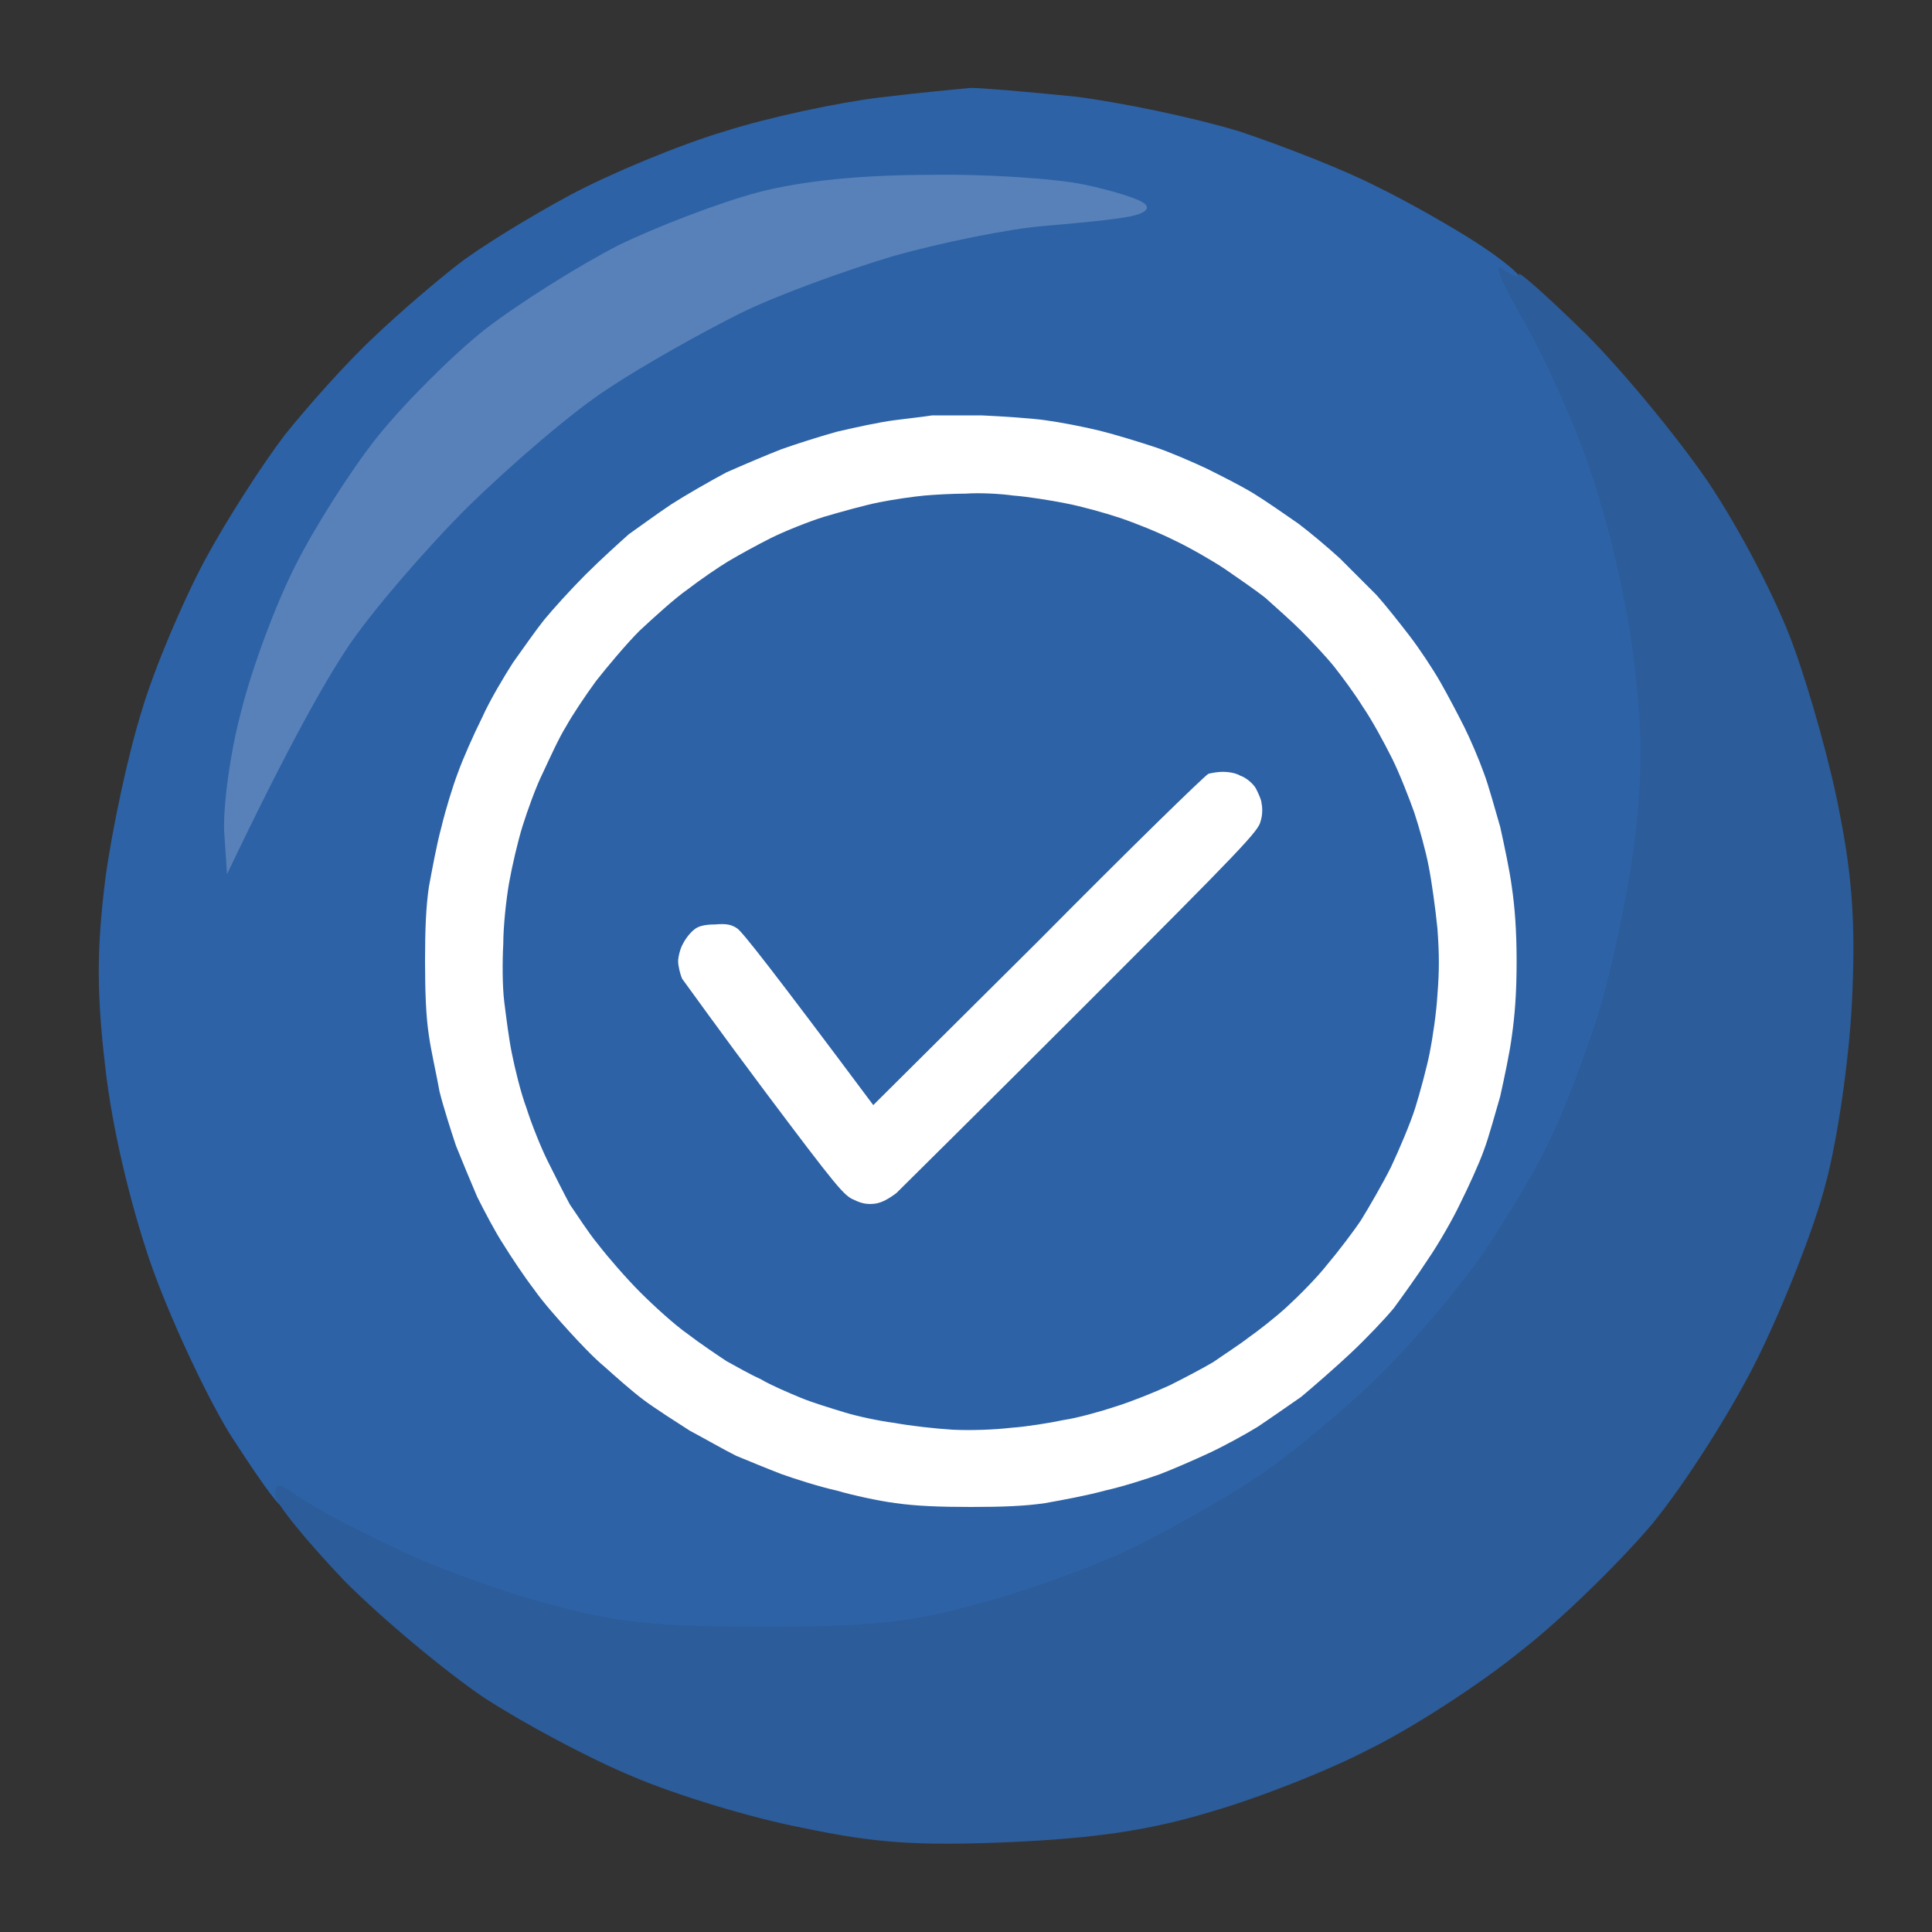
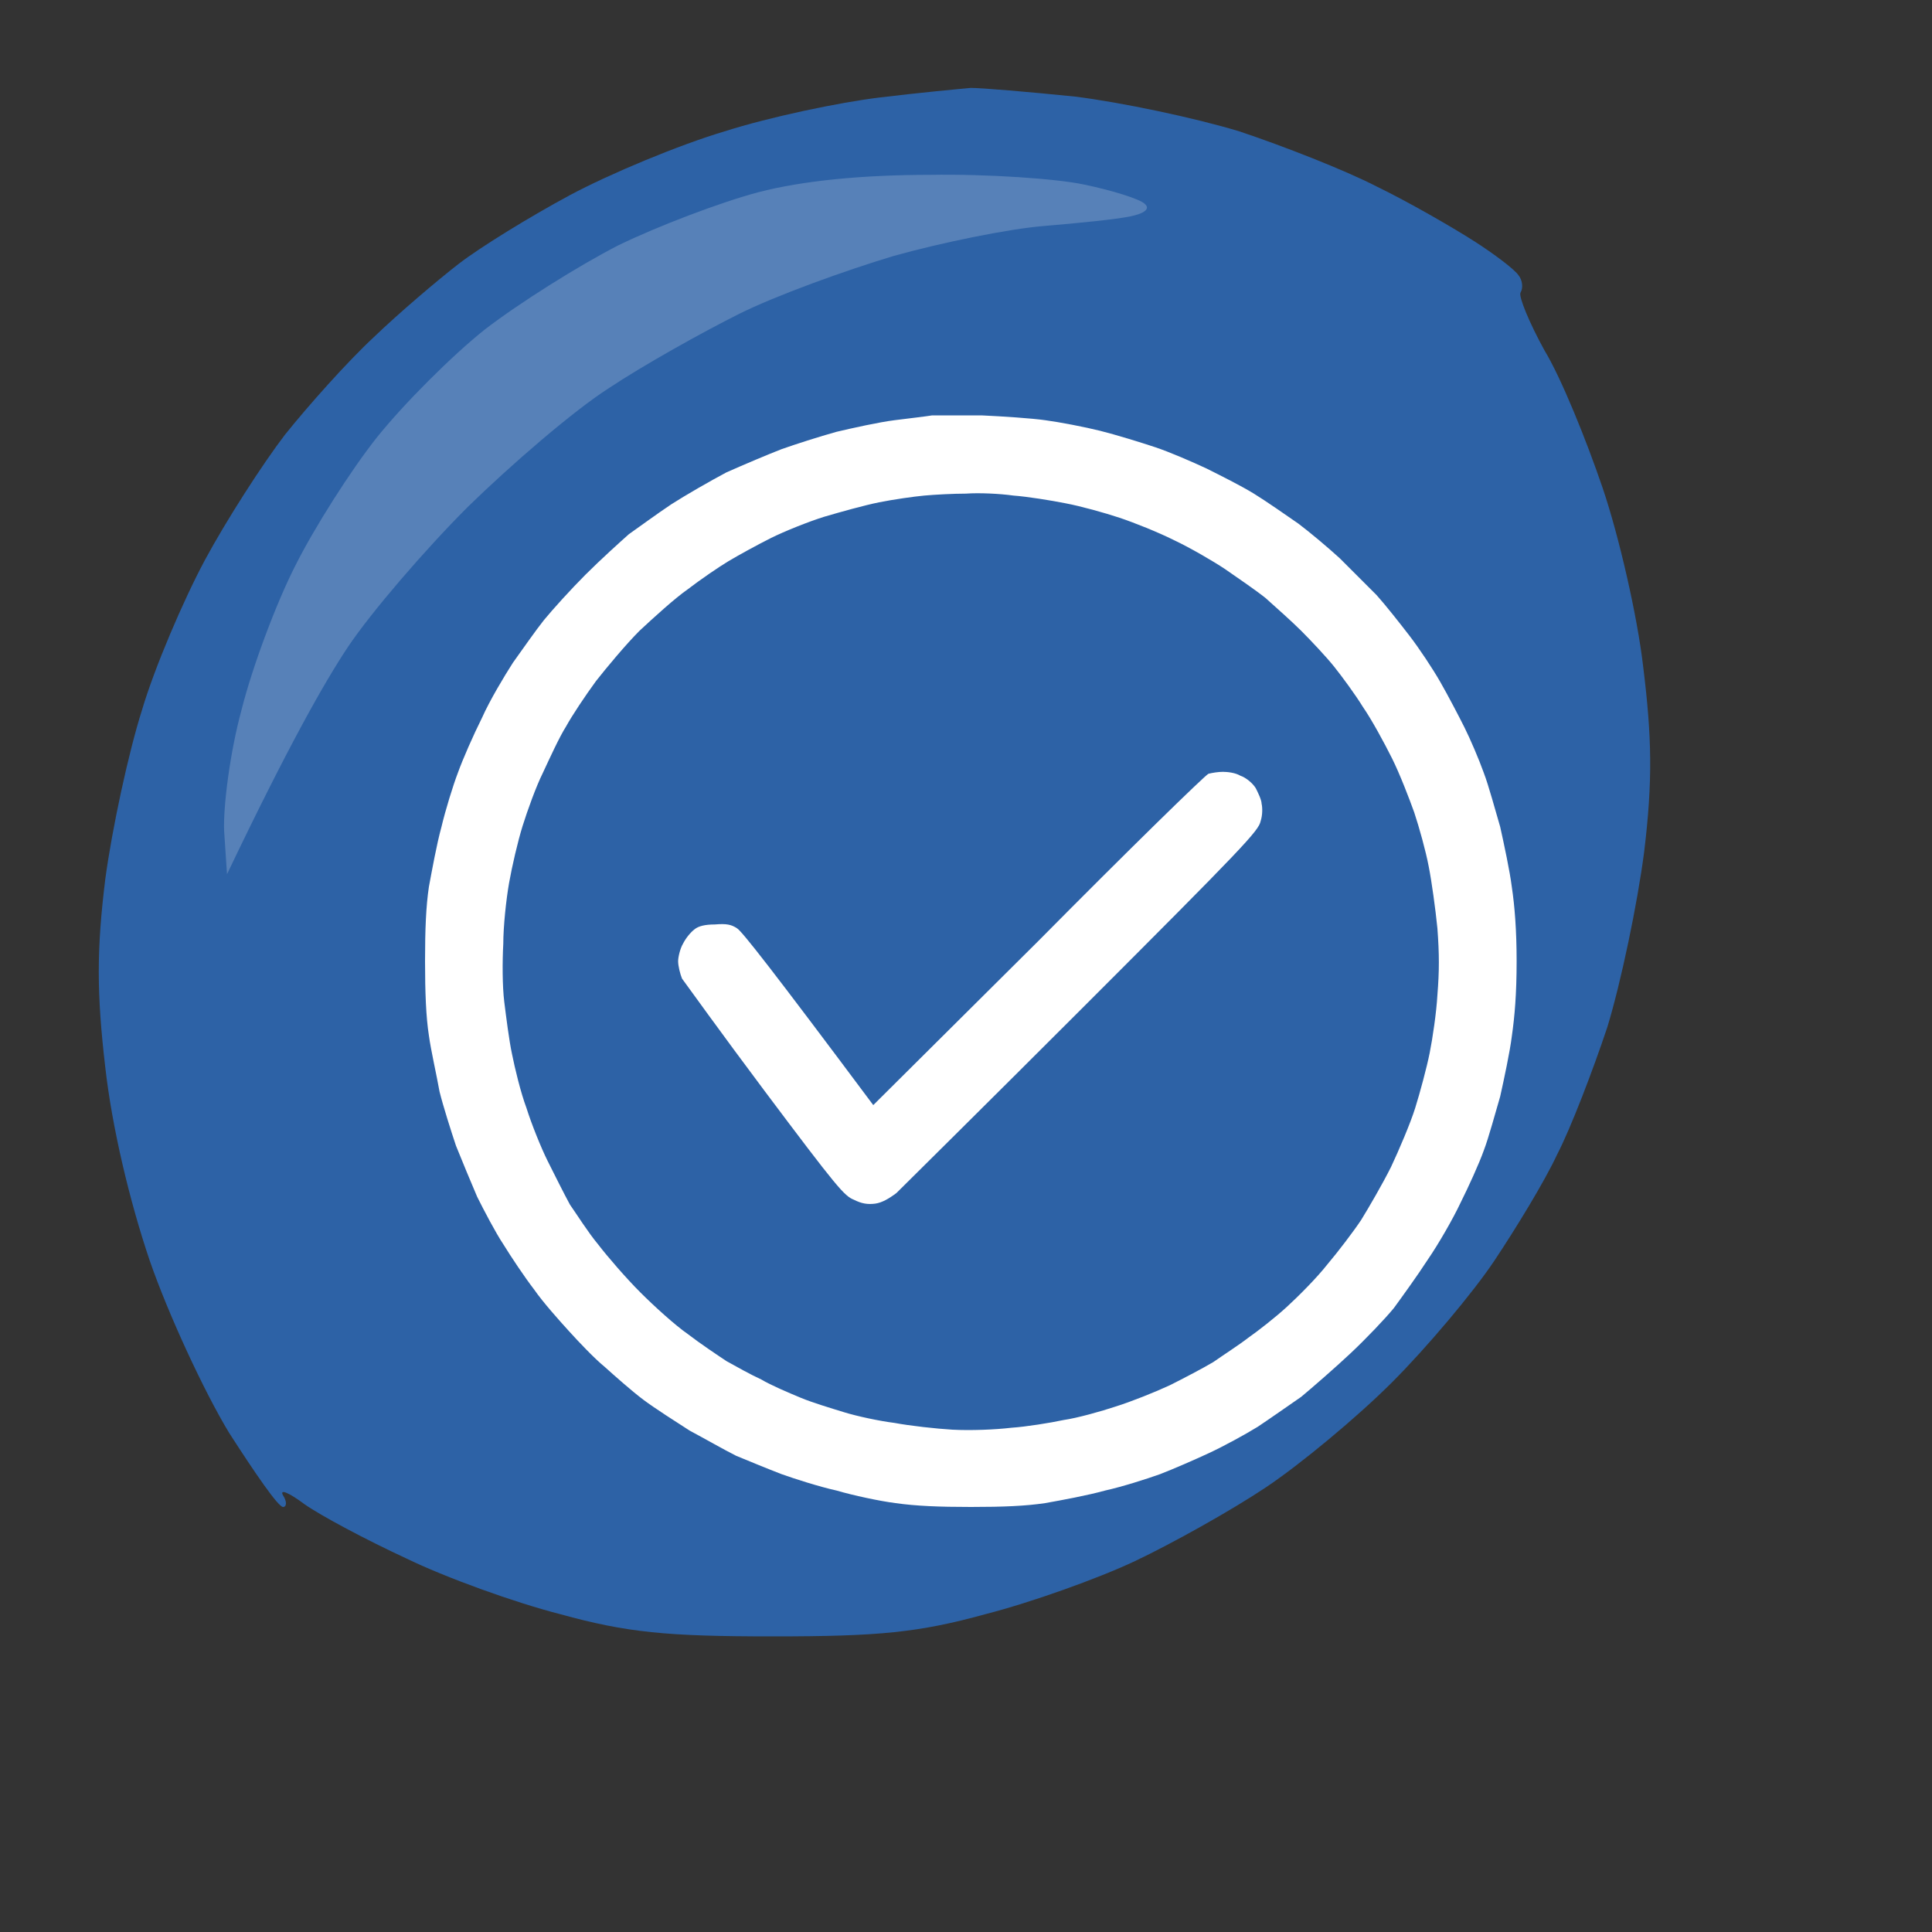
<svg xmlns="http://www.w3.org/2000/svg" viewBox="0 0 200 200" width="200" height="200">
  <rect x="0" y="0" width="200" height="200" fill="#333333" stroke="none" />
  <title>informacion</title>
  <style> .s0 { fill: #2d62a6 } .s1 { fill: #2c5c99 } .s2 { fill: #5781b8 } .s3 { fill: #ffffff } </style>
  <g id="Background">
    <path id="Path 0" class="s0" d="m91 10.1c-4.1 0.5-11.3 2-16 3.5-4.7 1.4-11.9 4.4-16 6.6-4.1 2.2-9.3 5.4-11.5 7.1-2.2 1.7-6.2 5.1-8.8 7.6-2.7 2.5-6.8 7.1-9.2 10.1-2.3 3-6.1 8.9-8.3 13-2.2 4.1-5.2 11.1-6.5 15.5-1.4 4.4-3.1 12.3-3.8 17.5-0.9 7.3-0.9 11.8 0 19.5 0.7 6.2 2.5 13.8 4.6 20 1.9 5.5 5.6 13.5 8.2 17.8 2.7 4.2 5.1 7.7 5.6 7.7 0.4 0 0.4-0.6 0-1.2-0.4-0.7 0.6-0.3 2.2 0.9 1.7 1.2 6.4 3.7 10.5 5.6 4.1 2 11.3 4.6 16 5.8 6.9 1.9 11 2.3 22 2.3 11 0 15.1-0.4 22-2.3 4.7-1.2 11.7-3.7 15.5-5.5 3.8-1.8 9.9-5.2 13.5-7.6 3.6-2.4 9.5-7.3 13.1-10.9 3.6-3.6 8.4-9.3 10.6-12.6 2.2-3.3 5.2-8.2 6.5-11 1.4-2.7 3.7-8.7 5.2-13.2 1.4-4.6 3.1-12.7 3.8-18.1 0.9-7.4 0.8-11.9-0.1-19.2-0.6-5.2-2.5-13.5-4.2-18.5-1.7-5-4.3-11.4-6-14.2-1.6-2.9-2.7-5.6-2.5-6 0.3-0.5 0.2-1.3-0.2-1.8-0.4-0.6-2.5-2.2-4.7-3.6-2.2-1.4-6.7-4-10-5.6-3.3-1.7-9.7-4.2-14.2-5.7-4.6-1.4-12.2-3-17-3.6-4.9-0.5-9.7-0.9-10.8-0.9-1.1 0.1-5.4 0.5-9.5 1z" />
-     <path id="Path 1" class="s1" d="m157.9 33.5c2.2 3.9 5.4 11 7 16 1.7 5 3.6 13.3 4.2 18.5 0.9 7.3 1 11.8 0.1 19.3-0.7 5.3-2.4 13.4-3.8 17.9-1.5 4.6-3.8 10.6-5.2 13.3-1.3 2.8-4.3 7.7-6.5 11-2.2 3.3-7 9-10.6 12.6-3.6 3.6-9.5 8.5-13.1 10.9-3.6 2.4-9.7 5.8-13.5 7.6-3.9 1.8-10.8 4.3-15.5 5.5-6.9 1.9-11 2.3-22 2.3-11 0-15.1-0.4-22-2.3-4.7-1.2-11.9-3.8-16-5.8-4.1-1.9-8.6-4.3-10-5.3-2.2-1.5-2.5-1.6-2.5-0.2 0 0.8 3.3 4.8 7.2 8.9 4 4 10.6 9.5 14.5 12.1 4 2.6 10.9 6.3 15.3 8.1 4.4 1.9 12.3 4.3 17.5 5.3 7.6 1.6 11.9 1.9 21.5 1.5 8.8-0.4 14.4-1.2 20.7-3.1 4.9-1.4 12.3-4.3 16.5-6.5 4.3-2.1 11.3-6.6 15.5-10 4.3-3.3 10.5-9.4 13.8-13.3 3.3-4 8.3-11.8 11-17.3 2.7-5.5 5.9-13.6 7-18 1.2-4.4 2.4-12.7 2.7-18.5 0.4-7.8 0.1-12.9-1.2-19.5-0.9-5-3.1-12.8-4.8-17.5-1.7-4.8-5.6-12.2-8.8-17-3.2-4.7-8.9-11.6-12.8-15.5-3.9-3.8-7-6.6-6.9-6.1 0.2 0.5-0.6 0.2-1.6-0.5-1.1-0.9-0.2 1.3 2.3 5.6z" />
    <path id="Path 3" class="s2" d="m78.5 19.9c-3.8 1-10.4 3.5-14.5 5.5-4.1 2.1-10.3 6-13.8 8.7-3.4 2.7-8.4 7.7-11.2 11.2-2.7 3.4-6.5 9.4-8.4 13.2-2 3.9-4.5 10.6-5.6 15-1.2 4.4-1.9 10-1.8 12.5l0.3 4.5c6.3-13.2 10.1-19.9 12.5-23.5 2.4-3.6 8-10.1 12.4-14.5 4.5-4.4 11-10 14.6-12.3 3.6-2.4 9.7-5.8 13.5-7.7 3.8-1.9 11-4.5 16-6 5-1.4 11.9-2.8 15.5-3.1 3.6-0.3 7.6-0.7 9-1 1.5-0.3 2.1-0.8 1.5-1.3-0.5-0.5-3.4-1.4-6.3-2-2.8-0.6-10-1.1-15.9-1-7 0-13.2 0.6-17.8 1.8z" />
  </g>
  <path id="Path 0" fill-rule="evenodd" class="s3" d="m101.6 43c2.2 0.1 5.2 0.3 6.6 0.5 1.5 0.2 4.1 0.7 5.7 1.1 1.6 0.4 4.2 1.2 5.7 1.7 1.5 0.5 3.8 1.5 5.3 2.2 1.4 0.7 3.6 1.8 4.9 2.6 1.3 0.8 3.3 2.2 4.6 3.1 1.2 0.9 3.1 2.5 4.3 3.6 1.1 1.1 2.8 2.8 3.8 3.8 0.9 1 2.4 2.9 3.4 4.2 1 1.3 2.4 3.4 3.2 4.8 0.8 1.4 1.9 3.5 2.5 4.7 0.6 1.2 1.5 3.3 2 4.7 0.5 1.3 1.2 3.9 1.7 5.6 0.4 1.8 1 4.6 1.2 6.2 0.3 2 0.5 4.5 0.5 7.7 0 3.4-0.2 5.7-0.5 7.8-0.2 1.6-0.8 4.4-1.2 6.2-0.5 1.7-1.2 4.3-1.7 5.6-0.5 1.4-1.6 3.8-2.4 5.4-0.8 1.7-2.3 4.3-3.4 5.9-1.1 1.7-2.7 3.9-3.5 5-0.9 1.1-2.9 3.2-4.5 4.7-1.6 1.5-3.9 3.5-5.1 4.5-1.3 0.9-3.3 2.3-4.5 3.1-1.3 0.8-3.5 2-5 2.7-1.5 0.7-3.8 1.7-5.1 2.2-1.4 0.5-3.9 1.3-5.7 1.7-1.8 0.5-4.5 1-6.2 1.3-2 0.3-4.3 0.4-7.7 0.4-3.3 0-5.7-0.1-7.8-0.4-1.6-0.2-4.4-0.8-6.1-1.3-1.8-0.4-4.3-1.2-5.7-1.7-1.3-0.5-3.5-1.4-4.7-1.9-1.2-0.6-3.3-1.8-4.8-2.6-1.4-0.9-3.6-2.3-4.8-3.2-1.2-0.9-3-2.5-4-3.4-1.1-0.9-2.7-2.6-3.7-3.7-1-1.1-2.7-3-3.6-4.3-1-1.3-2.4-3.4-3.2-4.7-0.8-1.2-2-3.5-2.7-4.9-0.6-1.4-1.6-3.8-2.2-5.3-0.5-1.5-1.3-4-1.7-5.6-0.3-1.7-0.9-4.3-1.1-5.8-0.3-1.9-0.4-4.5-0.4-7.7 0-3.3 0.1-5.7 0.4-7.7 0.3-1.6 0.8-4.4 1.3-6.2 0.4-1.7 1.2-4.3 1.7-5.6 0.5-1.4 1.6-3.9 2.5-5.7 0.8-1.8 2.3-4.3 3.2-5.7 1-1.4 2.4-3.4 3.2-4.4 0.9-1.1 2.8-3.2 4.3-4.7 1.6-1.6 3.6-3.4 4.5-4.2 1-0.7 2.9-2.1 4.4-3.1 1.4-0.9 4-2.4 5.7-3.3 1.8-0.8 4.4-1.9 5.7-2.4 1.4-0.5 3.9-1.3 5.7-1.8 1.7-0.4 4.4-1 6-1.2 1.6-0.2 3.3-0.4 3.9-0.5 0.7 0 2.9 0 5.1 0zm-10.6 9c-1.5 0.3-4 1-5.7 1.5-1.6 0.5-4.1 1.5-5.5 2.2-1.4 0.7-3.4 1.8-4.4 2.4-1 0.6-2.9 1.9-4.2 2.9-1.3 0.9-3.5 2.9-5 4.3-1.4 1.4-3.4 3.8-4.5 5.2-1.1 1.5-2.5 3.6-3.1 4.7-0.7 1.1-1.7 3.3-2.4 4.8-0.7 1.4-1.6 3.9-2.1 5.5-0.5 1.6-1.1 4.2-1.4 5.9-0.3 1.7-0.6 4.5-0.6 6.3-0.1 1.8-0.1 4.4 0.1 6 0.2 1.6 0.5 4 0.8 5.4 0.3 1.5 0.9 4 1.5 5.6 0.5 1.6 1.5 4.1 2.2 5.5 0.7 1.4 1.7 3.4 2.3 4.5 0.7 1 1.9 2.9 2.9 4.1 1 1.3 2.9 3.5 4.4 5 1.4 1.4 3.6 3.4 4.9 4.3 1.3 1 3.1 2.2 4 2.8 0.9 0.5 2.5 1.4 3.6 1.9 1 0.6 2.9 1.4 4.1 1.9 1.2 0.5 3.2 1.1 4.5 1.5 1.3 0.4 3.6 0.9 5.2 1.1 1.6 0.3 4.3 0.6 6 0.7 1.9 0.1 4.4 0 6.1-0.2 1.5-0.1 4-0.5 5.4-0.8 1.4-0.2 3.9-0.9 5.4-1.4 1.6-0.5 4.1-1.5 5.6-2.2 1.4-0.7 3.5-1.8 4.5-2.4 1-0.7 2.7-1.8 3.6-2.5 1-0.7 2.8-2.1 4-3.2 1.2-1.1 3.1-3 4.2-4.4 1.1-1.3 2.7-3.4 3.5-4.6 0.8-1.3 2.2-3.7 3.1-5.5 0.8-1.7 2-4.5 2.5-6.1 0.5-1.6 1.2-4.2 1.5-5.7 0.3-1.5 0.7-4.2 0.8-6 0.2-2.5 0.2-4.2 0-6.9-0.2-2-0.6-4.9-0.9-6.4-0.3-1.6-1-4.1-1.5-5.6-0.5-1.4-1.5-4-2.3-5.6-0.8-1.6-2.1-4-3-5.3-0.8-1.3-2.2-3.2-3-4.2-0.8-1-2.4-2.7-3.4-3.7-1-1-2.7-2.5-3.7-3.4-1-0.8-2.9-2.1-4.2-3-1.2-0.8-3.6-2.2-5.3-3-1.6-0.8-4.1-1.8-5.6-2.3-1.5-0.5-4-1.2-5.6-1.5-1.5-0.3-4-0.7-5.4-0.8-1.4-0.2-3.6-0.3-4.9-0.2-1.3 0-3.2 0.1-4.3 0.2-1.1 0.1-3.2 0.4-4.7 0.7zm35.6 27.9c0.5 0 1.3 0.1 1.8 0.4 0.6 0.2 1.3 0.8 1.6 1.3 0.2 0.4 0.6 1.2 0.6 1.6 0.1 0.4 0.1 1.2-0.1 1.8-0.2 1-1.7 2.6-18.4 19.3-10 10-18.7 18.6-19.3 19.2-0.8 0.6-1.5 1-2.2 1.1-0.8 0.1-1.4 0-2.2-0.4-1-0.4-1.7-1.2-9.2-11.2-4.5-6-8.3-11.3-8.6-11.7-0.2-0.5-0.4-1.3-0.4-1.8 0-0.4 0.2-1.3 0.5-1.8 0.3-0.6 0.8-1.2 1.2-1.5q0.6-0.5 2.1-0.5c1.2-0.1 1.7 0 2.3 0.4 0.5 0.3 3.5 4.1 14.1 18.3l17.1-17c9.3-9.4 17.3-17.2 17.6-17.3 0.4-0.1 1-0.2 1.5-0.2z" />
</svg>